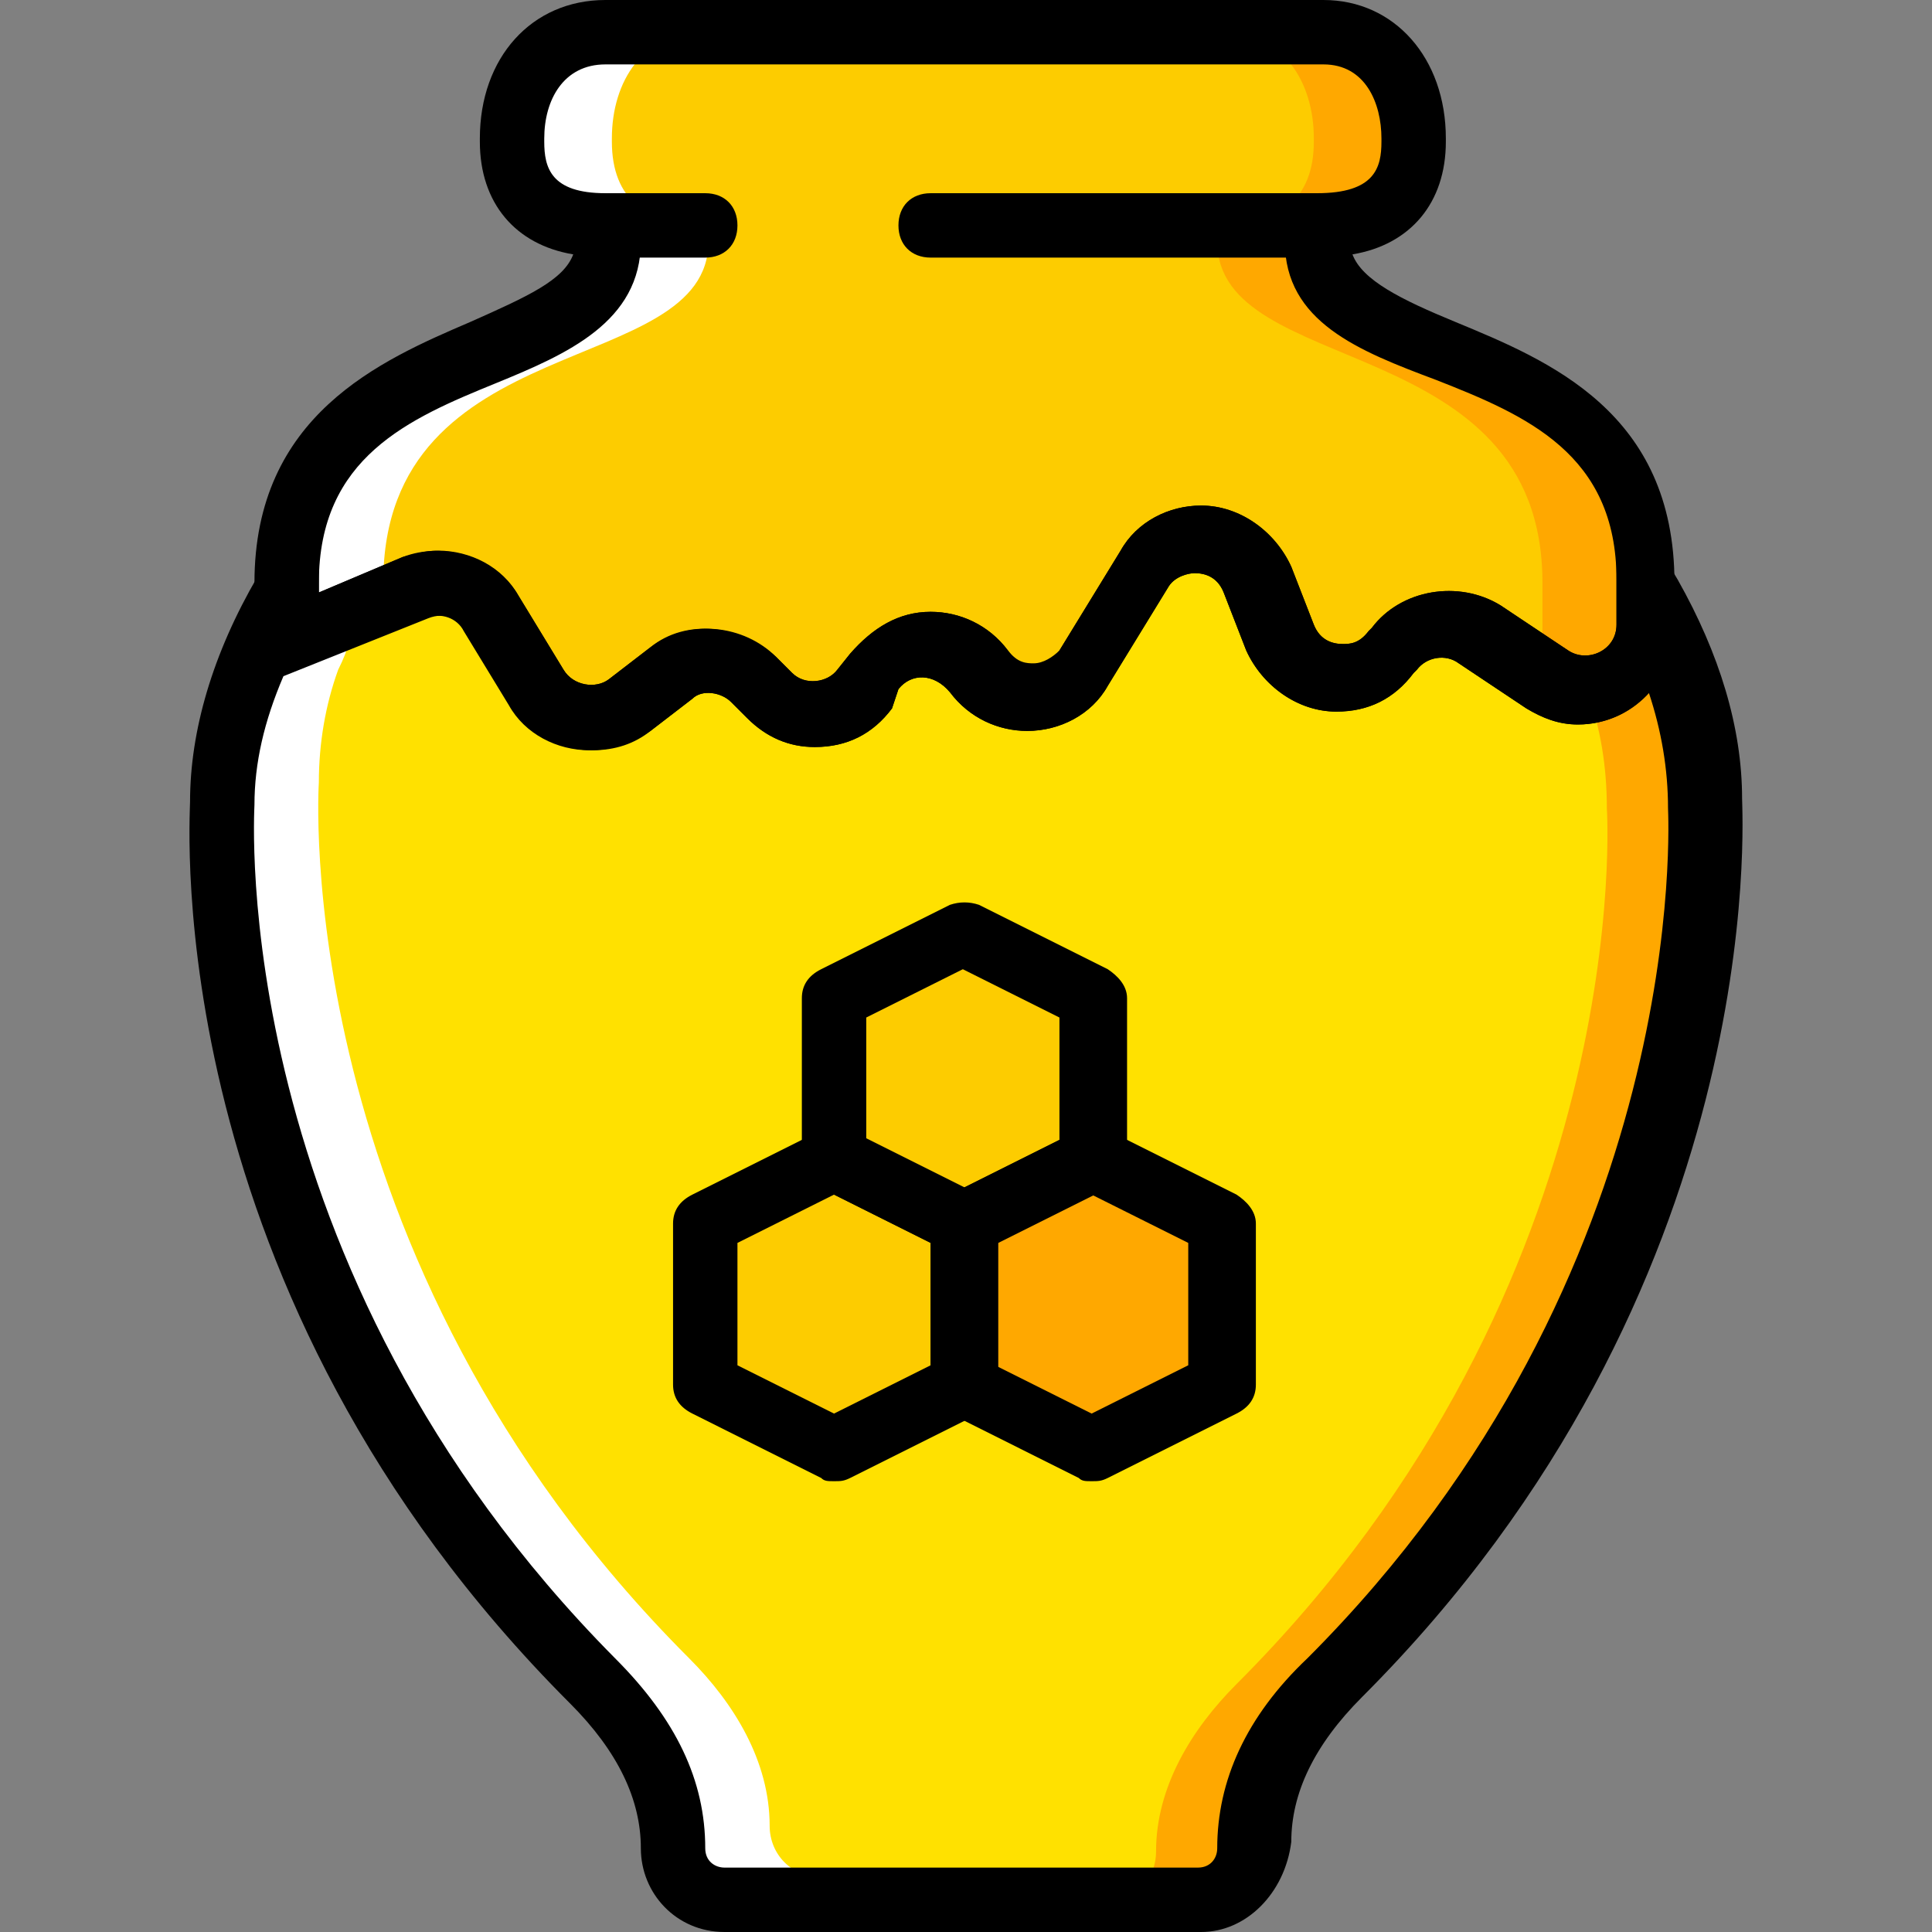
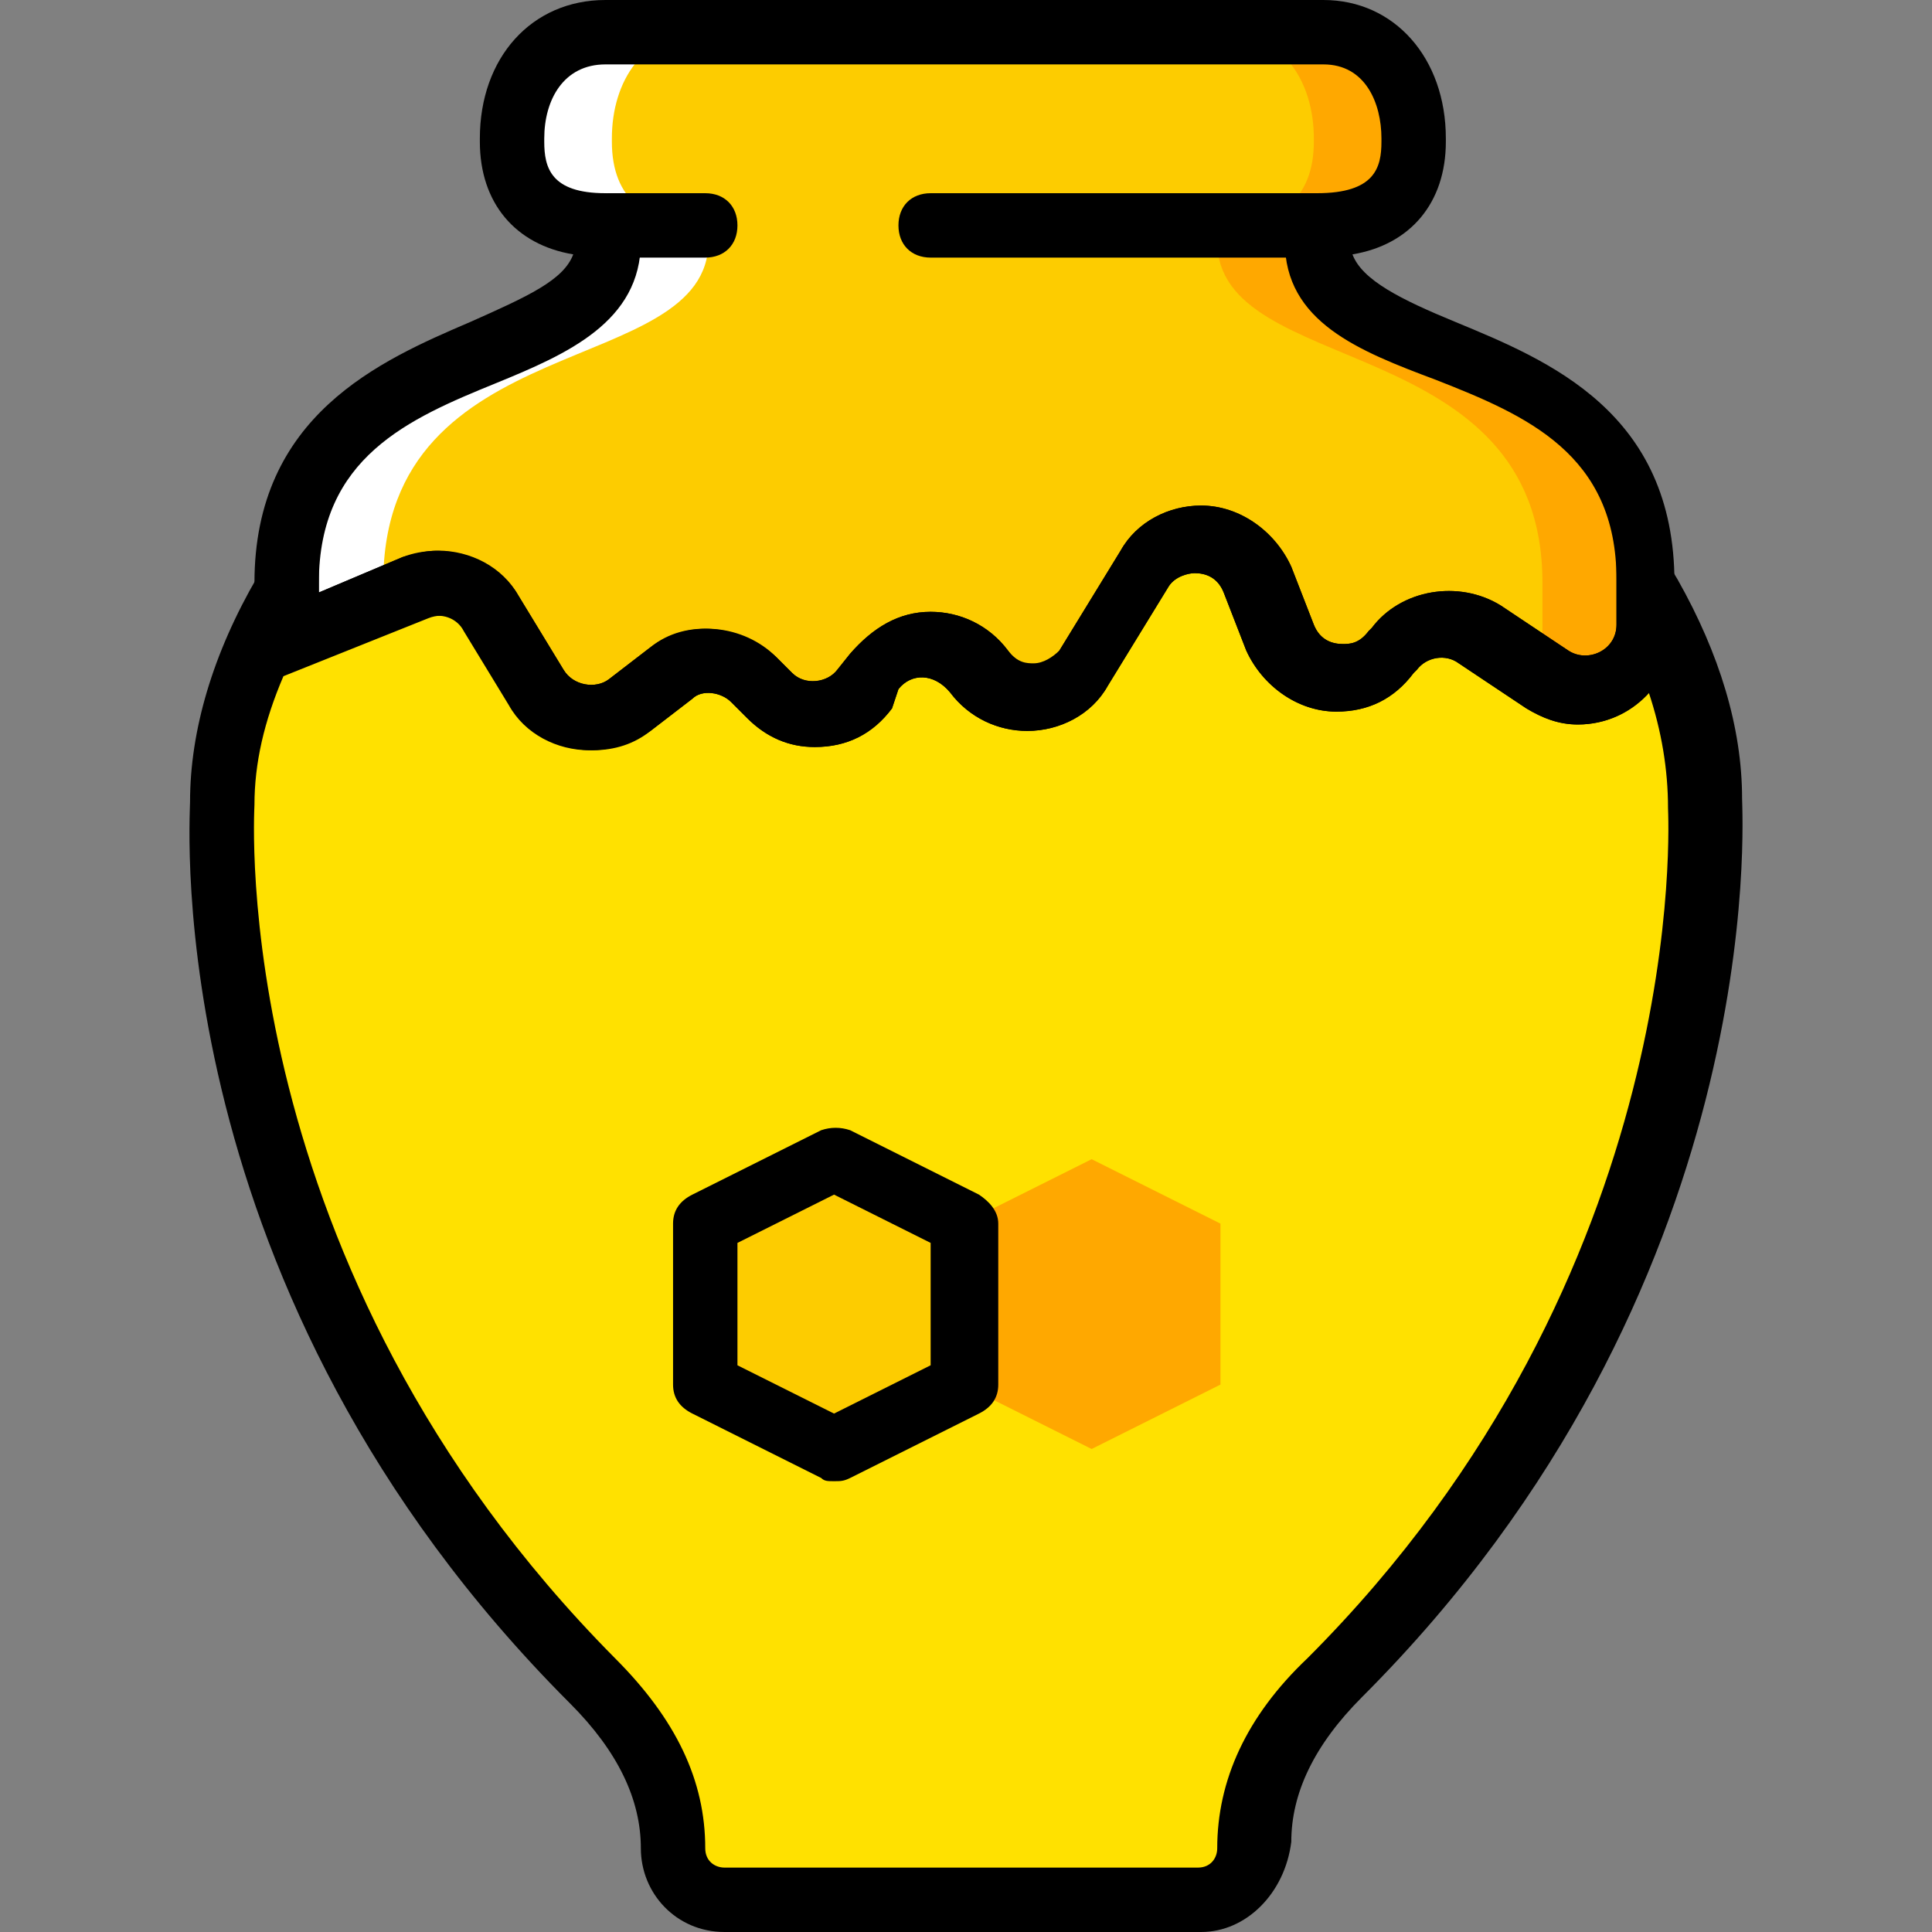
<svg xmlns="http://www.w3.org/2000/svg" height="800px" width="800px" version="1.1" id="Layer_1" viewBox="0 0 512 512" xml:space="preserve">
  <rect x="0" y="0" width="512" height="512" fill="#808080" stroke="none" />
  <g transform="translate(0 1)">
    <path style="fill:#FDCC00;" d="M130.579,161.987l11.947,19.627c5.12,8.533,16.213,11.093,23.893,5.12l11.093-8.533   c6.827-5.12,16.213-4.267,22.187,1.707l4.267,4.267c6.827,6.827,18.773,5.973,24.747-1.707l3.413-4.267   c6.827-8.533,19.627-8.533,26.453,0l0.853,0.853c6.827,9.387,21.333,8.533,27.307-0.853l16.213-26.453   c7.68-11.947,24.747-10.24,29.867,3.413l5.973,15.36c4.267,11.947,21.333,14.507,29.013,4.267l0.853-0.853   c5.12-6.827,15.36-8.533,22.187-4.267l17.92,11.947c11.093,7.68,25.6-0.853,25.6-13.653v-11.947   c0-68.267-86.187-53.76-86.187-90.453v-6.827h0.853c16.213,0,25.6-6.827,25.6-22.187v-0.853c0-15.36-8.533-28.16-23.893-28.16   H160.445c-15.36,0-24.747,12.8-24.747,28.16v0.853c0,15.36,9.387,22.187,24.747,22.187h0.853V63   c0,36.693-85.333,23.04-85.333,90.453v14.507l34.133-13.653C117.779,151.747,126.312,154.307,130.579,161.987" />
    <path style="fill:#FFA800;" d="M348.179,63v-4.267h0.853c15.36,0,24.747-6.827,24.747-22.187v-0.853   c0-15.36-8.533-28.16-23.893-28.16h-25.6c15.36,0,23.893,12.8,23.893,28.16v0.853c0,15.36-9.387,22.187-24.747,22.187h-0.853V63   c0,36.693,86.187,23.04,86.187,90.453V165.4c0,4.267-1.707,8.533-4.267,11.093l4.267,2.56c11.093,7.68,25.6-0.853,25.6-13.653   v-11.947C434.365,85.187,348.179,99.693,348.179,63" />
    <path style="fill:#FFFFFF;" d="M162.152,63v-4.267h-0.853c-15.36,0-24.747-6.827-24.747-22.187v-0.853   c0-15.36,8.533-28.16,23.893-28.16h25.6c-15.36,0-23.893,12.8-23.893,28.16v0.853c0,15.36,9.387,22.187,24.747,22.187h0.853V63   c0,36.693-86.187,22.187-86.187,90.453V165.4c0,4.267,1.707,8.533,4.267,11.093l-4.267,2.56c-11.093,7.68-25.6-0.853-25.6-13.653   v-11.947C75.965,85.187,162.152,99.693,162.152,63" />
    <path style="fill:#FFE100;" d="M451.432,212.333c0-19.627-6.827-38.4-16.213-53.76v7.68c0,13.653-14.507,21.333-25.6,13.653   l-17.92-11.947c-7.68-5.12-17.067-3.413-22.187,4.267l-0.853,0.853c-7.68,10.24-24.747,8.533-29.013-4.267l-5.973-16.213   c-5.12-12.8-22.187-14.507-29.867-2.56l-16.213,26.453c-5.973,10.24-20.48,10.24-27.307,0.853v-0.853   c-6.827-8.533-19.627-8.533-26.453,0l-4.267,5.12c-5.973,8.533-17.92,9.387-24.747,1.707l-5.12-5.12   c-5.973-5.973-15.36-6.827-22.187-1.707l-11.093,8.533c-7.68,5.973-19.627,3.413-24.747-5.12l-11.947-19.627   c-4.267-6.827-12.8-10.24-20.48-6.827l-34.133,13.653V155.16c-9.387,16.213-17.067,35.84-17.067,55.467   c0,0-9.387,123.733,98.133,232.107c11.947,11.947,21.333,27.307,21.333,44.373l0,0c0,7.68,5.973,13.653,13.653,13.653h64h63.147   c7.68,0,13.653-5.973,13.653-13.653l0,0c0-17.067,9.387-32.427,21.333-44.373C459.965,337.773,451.432,212.333,451.432,212.333" />
-     <path style="fill:#FFA800;" d="M451.432,212.333c0-19.627-6.827-38.4-16.213-53.76v7.68c0,9.387-6.827,15.36-14.507,16.213   c3.413,9.387,5.12,19.627,5.12,30.72c0,0,8.533,125.44-98.133,232.107c-11.947,11.947-21.333,27.307-21.333,44.373   c0,7.68-5.973,13.653-13.653,13.653h25.6c7.68,0,13.653-5.973,13.653-13.653c0-17.067,9.387-32.427,21.333-44.373   C459.965,337.773,451.432,212.333,451.432,212.333" />
-     <path style="fill:#FFFFFF;" d="M58.899,206.36c0-19.627,6.827-37.547,16.213-53.76v7.68c0,9.387,26.453-7.68,14.507,16.213   c-3.413,9.387-5.12,19.627-5.12,29.867c0,0-8.533,125.44,98.133,232.107c11.947,11.947,21.333,27.307,21.333,44.373   c0,7.68,5.973,13.653,13.653,13.653h-25.6c-7.68,0-13.653-5.973-13.653-13.653c0-17.067-9.387-32.427-21.333-44.373   C50.365,331.8,58.899,206.36,58.899,206.36" />
    <g>
-       <polygon style="fill:#FDCC00;" points="255.165,323.267 221.032,306.2 221.032,263.533 255.165,246.467 289.299,263.533     289.299,306.2   " />
      <polygon style="fill:#FDCC00;" points="221.032,383 186.899,365.933 186.899,323.267 221.032,306.2 255.165,323.267     255.165,365.933   " />
    </g>
    <polygon style="fill:#FFA800;" points="289.299,383 255.165,365.933 255.165,323.267 289.299,306.2 323.432,323.267    323.432,365.933  " />
    <path d="M156.179,197.827c-8.533,0-17.067-4.267-21.333-11.947l-11.947-19.627c-1.707-3.413-5.973-5.12-10.24-3.413l-34.133,13.653   c-2.56,0.853-5.973,0.853-7.68-0.853c-1.707-1.707-3.413-4.267-3.413-7.68v-14.507c0-44.373,33.28-58.88,57.173-69.12   c15.36-6.827,24.747-11.093,27.307-17.92c-15.36-2.56-24.747-13.653-24.747-29.867v-0.853C127.165,14.36,140.819-1,160.445-1   h190.293c18.773,0,32.427,15.36,32.427,36.693v0.853c0,16.213-9.387,27.307-24.747,29.867c2.56,6.827,12.8,11.947,27.307,17.92   c24.747,10.24,58.027,23.893,58.027,69.12V165.4c0,13.653-11.093,25.6-25.6,25.6c-5.12,0-9.387-1.707-13.653-4.267l-17.92-11.947   c-3.413-2.56-8.533-1.707-11.093,1.707l-0.853,0.853c-5.12,6.827-11.947,10.24-20.48,10.24c-10.24,0-19.627-6.827-23.893-16.213   l-5.973-15.36c-1.707-4.267-5.12-5.12-7.68-5.12c-1.707,0-5.12,0.853-6.827,3.413l-16.213,26.453   c-4.267,7.68-12.8,11.947-21.333,11.947c-7.68,0-15.36-3.413-20.48-10.24c-4.267-5.12-10.24-5.12-13.653-0.853l-1.707,5.12   c-5.12,6.827-11.947,10.24-20.48,10.24c-6.827,0-12.8-2.56-17.92-7.68l-4.267-4.267c-2.56-2.56-7.68-3.413-10.24-0.853   l-11.093,8.533C167.272,196.12,162.152,197.827,156.179,197.827z M116.072,144.92c8.533,0,17.067,4.267,21.333,11.947   l11.947,19.627c2.56,4.267,8.533,5.12,11.947,2.56l11.093-8.533c10.24-7.68,24.747-5.973,33.28,2.56l4.267,4.267   c3.413,3.413,9.387,2.56,11.947-0.853l3.413-4.267c5.973-6.827,12.8-11.093,21.333-11.093c7.68,0,15.36,3.413,20.48,10.24   c4.267,5.973,11.093,4.267,13.653,0l16.213-26.453c4.267-7.68,12.8-11.947,21.333-11.947c10.24,0,19.627,6.827,23.893,16.213   l5.973,15.36c1.707,4.267,5.12,5.12,7.68,5.12c1.707,0,4.267,0,6.827-3.413l0.853-0.853c7.68-10.24,23.04-12.8,34.133-5.973   l17.92,11.947c5.12,3.413,12.8,0,12.8-6.827V152.6c0-33.28-23.893-43.52-47.787-52.907c-20.48-7.68-40.107-15.36-40.107-36.693   v-4.267c0-5.12,3.413-8.533,8.533-8.533c15.36,0,17.067-6.827,17.067-13.653v-0.853c0-9.387-4.267-19.627-15.36-19.627H160.445   c-11.093,0-16.213,9.387-16.213,19.627v0.853c0,6.827,1.707,13.653,16.213,13.653c5.12,0,9.387,3.413,9.387,8.533V63   c0,21.333-19.627,29.867-38.4,37.547c-23.04,9.387-46.933,19.627-46.933,52.907v2.56l22.187-9.387   C110.099,145.773,112.659,144.92,116.072,144.92z" />
    <path d="M349.032,67.267h-102.4c-5.12,0-8.533-3.413-8.533-8.533s3.413-8.533,8.533-8.533h102.4c5.12,0,8.533,3.413,8.533,8.533   S354.152,67.267,349.032,67.267z" />
    <path d="M186.899,67.267h-25.6c-5.12,0-8.533-3.413-8.533-8.533s3.413-8.533,8.533-8.533h25.6c5.12,0,8.533,3.413,8.533,8.533   S192.019,67.267,186.899,67.267z" />
    <path d="M318.312,511H192.019c-12.8,0-22.187-10.24-22.187-22.187c0-12.8-5.973-25.6-18.773-38.4   C41.832,341.187,50.365,216.6,50.365,211.48c0-18.773,5.973-39.253,17.92-59.733l16.213-26.453v30.72l22.187-9.387   c11.093-4.267,24.747,0,30.72,10.24l11.947,19.627c2.56,4.267,8.533,5.12,11.947,2.56l11.093-8.533   c9.387-7.68,23.893-5.973,33.28,2.56l4.267,4.267c3.413,3.413,9.387,2.56,11.947-0.853l3.413-4.267   c5.973-6.827,12.8-11.093,21.333-11.093c7.68,0,15.36,3.413,20.48,10.24c2.56,3.413,5.12,3.413,6.827,3.413   c2.56,0,5.12-1.707,6.827-3.413l16.213-26.453c4.267-7.68,12.8-11.947,21.333-11.947c10.24,0,19.627,6.827,23.893,16.213   l5.973,15.36c1.707,4.267,5.12,5.12,7.68,5.12c1.707,0,4.267,0,6.827-3.413l0.853-0.853c7.68-10.24,23.04-12.8,34.133-5.973   l17.92,11.947c5.12,3.413,12.8,0,12.8-6.827v-39.253l16.213,27.307c11.093,19.627,17.067,39.253,17.067,58.027   c0,4.267,7.68,129.707-100.693,238.08c-12.8,12.8-18.773,25.6-18.773,38.4C340.499,500.76,330.259,511,318.312,511z M75.112,178.2   c-5.12,11.947-7.68,23.04-7.68,34.133c0,1.707-7.68,122.027,95.573,226.133c16.213,16.213,23.893,32.427,23.893,50.347   c0,3.413,2.56,5.12,5.12,5.12h125.44c3.413,0,5.12-2.56,5.12-5.12c0-17.92,7.68-34.987,23.893-50.347   c102.4-102.4,95.573-223.573,95.573-225.28c0-10.24-1.707-20.48-5.12-30.72c-4.267,5.12-11.093,8.533-18.773,8.533   c-5.12,0-9.387-1.707-13.653-4.267l-17.92-11.947c-3.413-2.56-8.533-1.707-11.093,1.707l-0.853,0.853   c-5.12,6.827-11.947,10.24-20.48,10.24c-10.24,0-19.627-6.827-23.893-16.213l-5.973-15.36c-1.707-4.267-5.12-5.12-7.68-5.12   c-1.707,0-5.12,0.853-6.827,3.413l-16.213,26.453c-4.267,7.68-12.8,11.947-21.333,11.947c-7.68,0-15.36-3.413-20.48-10.24   c-4.267-5.12-10.24-5.12-13.653-0.853l-1.707,5.12c-5.12,6.827-11.947,10.24-20.48,10.24c-6.827,0-12.8-2.56-17.92-7.68   l-4.267-4.267c-2.56-2.56-7.68-3.413-10.24-0.853l-11.093,8.533c-4.267,3.413-9.387,5.12-15.36,5.12   c-8.533,0-17.067-4.267-21.333-11.947l-11.947-19.627c-1.707-3.413-5.973-5.12-10.24-3.413L75.112,178.2z" />
-     <path d="M255.165,331.8c-1.707,0-2.56,0-3.413-0.853l-34.133-17.067c-3.413-1.707-5.12-4.267-5.12-7.68v-42.667   c0-3.413,1.707-5.973,5.12-7.68l34.133-17.067c2.56-0.853,5.12-0.853,7.68,0l34.133,17.067c2.56,1.707,5.12,4.267,5.12,7.68V306.2   c0,3.413-1.707,5.973-5.12,7.68l-34.133,17.067C257.725,331.8,256.872,331.8,255.165,331.8z M229.565,301.08l25.6,12.8l25.6-12.8   v-32.427l-25.6-12.8l-25.6,12.8V301.08z" />
    <path d="M221.032,391.533c-1.707,0-2.56,0-3.413-0.853l-34.133-17.067c-3.413-1.707-5.12-4.267-5.12-7.68v-42.667   c0-3.413,1.707-5.973,5.12-7.68l34.133-17.067c2.56-0.853,5.12-0.853,7.68,0l34.133,17.067c2.56,1.707,5.12,4.267,5.12,7.68v42.667   c0,3.413-1.707,5.973-5.12,7.68l-34.133,17.067C223.592,391.533,222.739,391.533,221.032,391.533z M195.432,360.813l25.6,12.8   l25.6-12.8v-32.427l-25.6-12.8l-25.6,12.8V360.813z" />
-     <path d="M289.299,391.533c-1.707,0-2.56,0-3.413-0.853l-34.133-17.067c-3.413-1.707-5.12-4.267-5.12-7.68v-42.667   c0-3.413,1.707-5.973,5.12-7.68l34.133-17.067c2.56-0.853,5.12-0.853,7.68,0l34.133,17.067c2.56,1.707,5.12,4.267,5.12,7.68v42.667   c0,3.413-1.707,5.973-5.12,7.68l-34.133,17.067C291.859,391.533,291.005,391.533,289.299,391.533z M263.699,360.813l25.6,12.8   l25.6-12.8v-32.427l-25.6-12.8l-25.6,12.8V360.813z" />
  </g>
</svg>